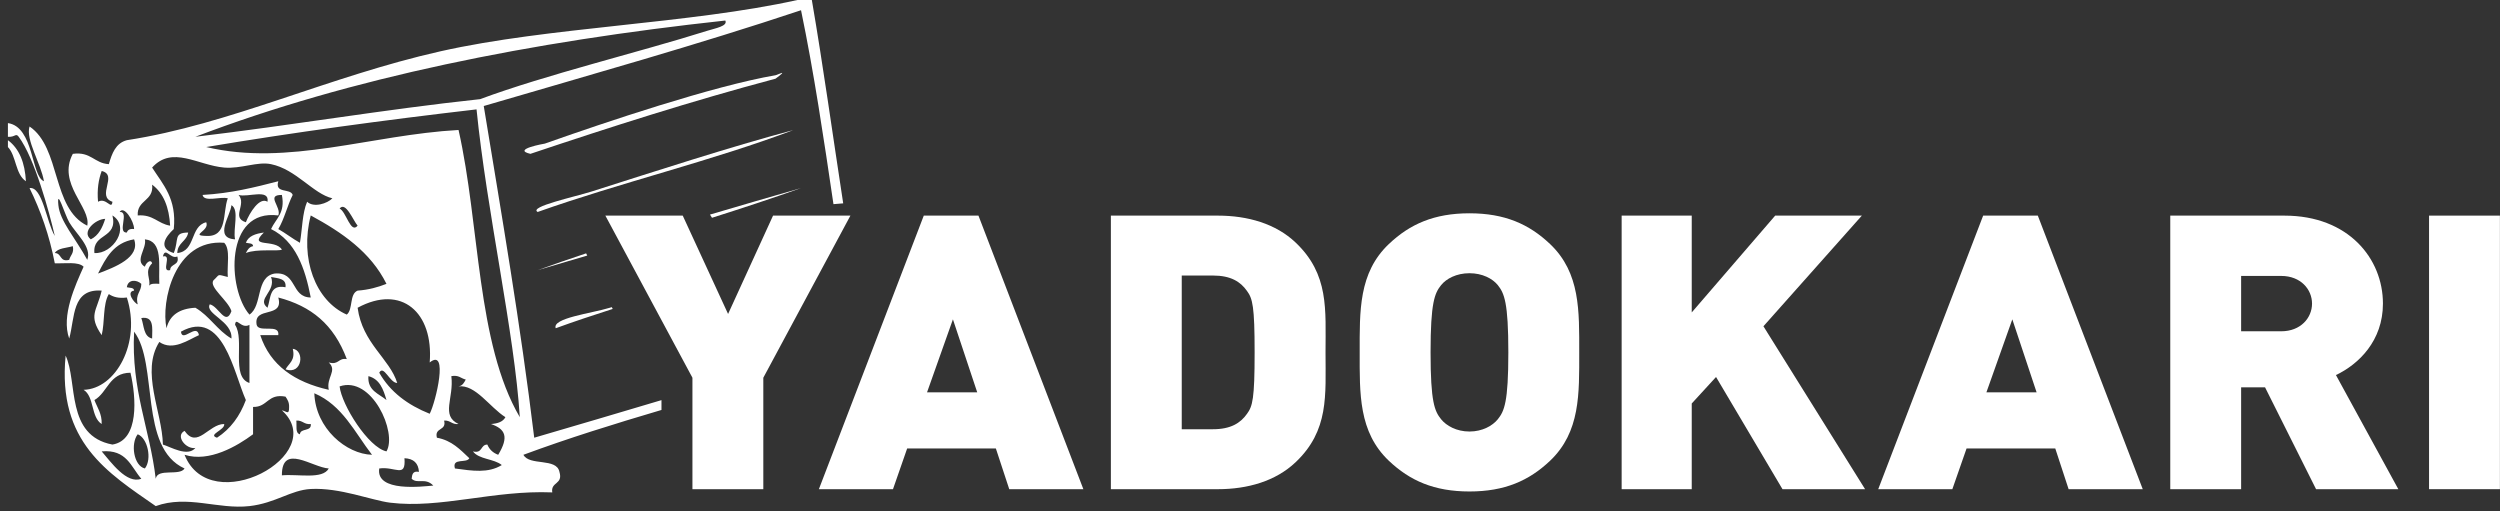
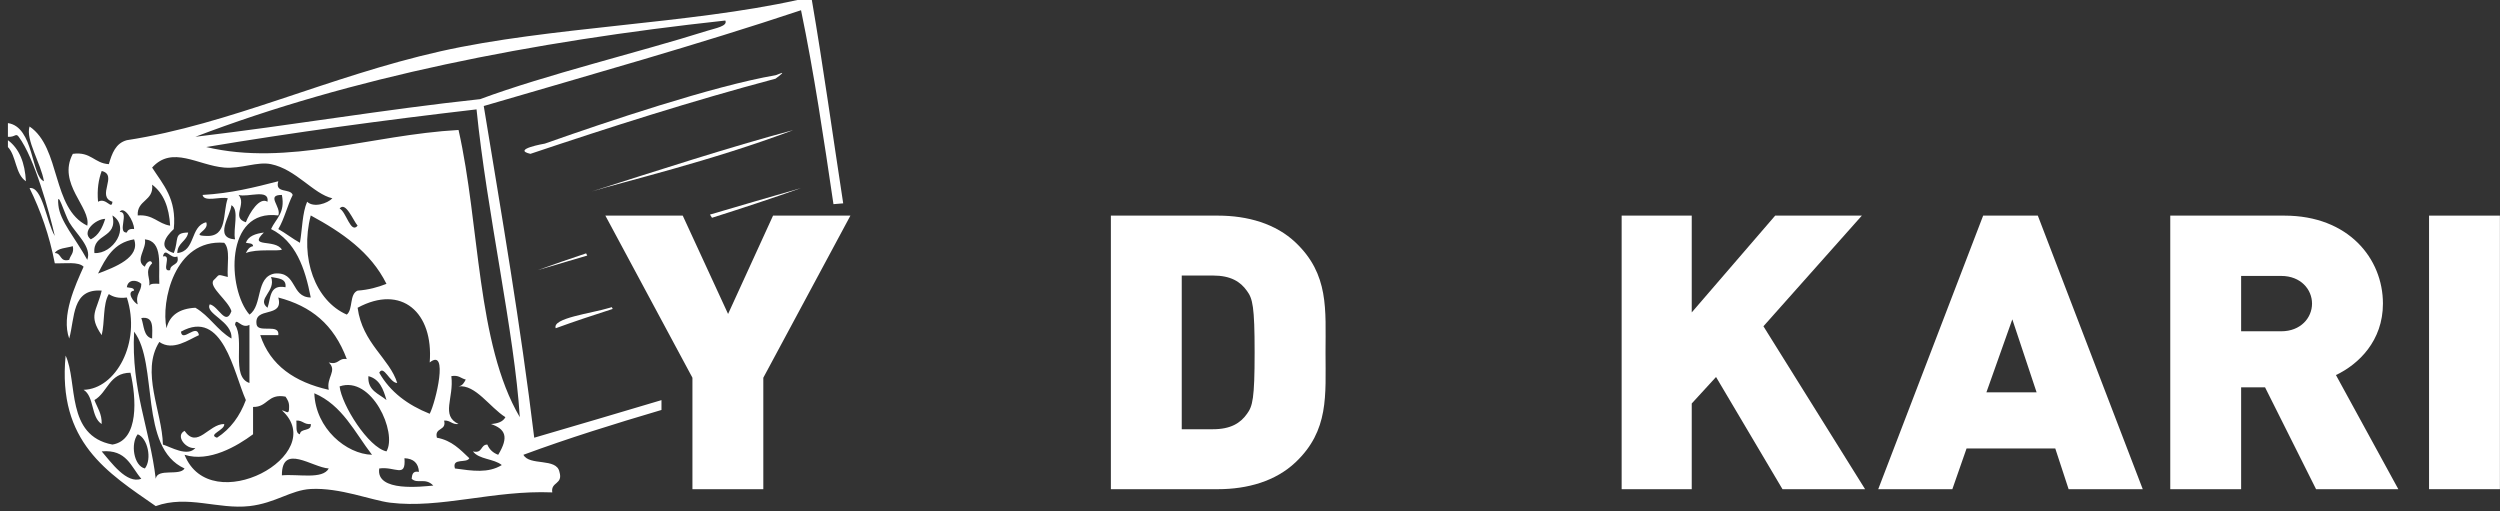
<svg xmlns="http://www.w3.org/2000/svg" width="264" height="54" viewBox="0 0 264 54" fill="none">
  <rect x="0" y="0" width="264" height="54" fill="#333333" stroke="none" />
  <path fill-rule="evenodd" clip-rule="evenodd" d="M0.836 14.804V15.527C1.733 16.475 1.612 18.4 2.737 19.14C2.632 17.198 2.046 15.701 0.836 14.804Z" fill="white" />
  <path fill-rule="evenodd" clip-rule="evenodd" d="M48.422 13.725C39.169 14.239 30.423 17.579 21.777 15.527C31.049 13.972 40.597 12.681 50.323 11.551C51.402 22.33 54.34 35.188 54.891 44.053C50.312 36.242 50.684 23.734 48.422 13.725ZM52.609 48.026C52.062 47.824 51.678 47.465 51.464 46.946C50.712 46.949 50.986 47.926 49.943 47.667C50.564 48.523 52.178 48.434 52.989 49.11C51.55 49.99 49.902 49.726 48.041 49.471C47.702 48.304 49.282 48.963 49.561 48.387C48.606 47.49 47.727 46.514 46.137 46.222C45.849 45.108 47.183 45.525 46.897 44.414C47.581 44.366 47.702 44.857 48.422 44.776C46.515 43.874 47.958 42.048 47.661 39.721C48.454 39.571 48.669 39.969 49.184 40.079C49.013 40.401 48.85 40.729 48.422 40.804C50.206 40.575 51.727 43.021 53.371 44.053C53.118 44.54 52.554 44.729 51.849 44.776C53.36 45.305 53.77 46.119 52.609 48.026ZM40.048 49.471C41.736 49.225 42.877 50.548 42.711 48.387C43.679 48.43 44.186 48.913 44.239 49.83C43.585 49.701 43.515 50.115 43.471 50.556C44.084 51.149 44.897 50.389 45.758 51.277C44.638 51.369 39.663 52.008 40.048 49.471ZM33.192 41.528C36.168 42.795 37.461 45.667 39.285 48.026C36.574 47.949 33.327 45.257 33.192 41.528ZM29.767 50.195C29.754 46.775 32.971 49.36 34.717 49.471C34.063 50.655 31.512 50.038 29.767 50.195ZM19.489 48.026C22.091 48.853 25.052 47.101 26.723 45.859V42.973C28.284 43.009 28.249 41.528 30.148 41.884C30.35 42.181 30.543 42.47 30.529 42.973C30.543 43.894 30.246 43.411 29.767 43.331C34.91 48.003 22.21 54.879 19.489 48.026ZM16.445 50.556C15.822 45.251 13.844 41.222 14.161 35.024C16.751 38.426 14.634 47.275 19.489 49.471C18.978 50.308 16.628 49.4 16.445 50.556ZM15.301 49.471C14.121 49.197 13.768 46.857 14.543 45.859C15.587 46.259 16.075 48.472 15.301 49.471ZM10.738 47.667C13.392 47.428 13.827 49.309 14.922 50.556C13.381 51.158 11.709 48.788 10.738 47.667ZM14.161 30.689C14.15 30.34 13.693 30.416 13.395 30.332C13.507 29.493 14.415 29.501 14.922 29.974C14.931 30.823 14.267 31.037 14.543 32.137C14.193 32.036 13.261 30.793 14.161 30.689ZM10.353 28.886C11.169 27.253 11.997 25.634 14.161 25.274C14.843 27.187 12.146 28.209 10.353 28.886ZM9.971 26.721C9.748 24.579 12.478 25.248 11.873 22.751C13.82 23.989 11.91 26.857 9.971 26.721ZM11.111 23.11C10.818 24.028 10.425 24.859 9.591 25.274C8.554 24.504 10.083 23.125 11.111 23.11ZM9.214 27.439C7.947 25.123 6.326 23.346 6.164 21.665C5.976 19.716 6.836 22.662 7.308 23.47C8.018 24.686 9.738 26.099 9.214 27.439ZM7.308 27.439C6.271 27.706 6.541 26.727 5.786 26.721C6.104 26.185 7.012 26.197 7.689 25.996C7.847 26.75 7.424 26.955 7.308 27.439ZM10.738 18.055C12.506 18.477 10.125 20.731 11.873 21.305C11.785 22.235 11.223 20.806 10.353 21.305C10.235 19.987 10.412 18.954 10.738 18.055ZM14.161 24.189C13.719 24.134 13.484 24.273 13.395 24.556C12.323 24.614 13.716 22.327 12.637 22.384C13.076 21.648 14.156 23.329 14.161 24.189ZM16.064 19.499C17.273 20.398 17.858 21.888 17.967 23.831C16.663 23.624 16.194 22.624 14.543 22.751C14.446 21.09 16.267 21.251 16.064 19.499ZM38.903 39.721C40.1 40.028 40.483 41.113 40.811 42.246C40.008 41.563 38.797 41.265 38.903 39.721ZM40.811 47.667C38.903 47.254 36.088 42.788 35.861 40.804C39.256 39.633 41.98 45.691 40.811 47.667ZM28.623 29.25C29.353 29.402 30.268 29.381 30.148 30.332C28.413 30.006 28.607 31.52 28.249 32.499C27.046 31.57 29.196 30.777 28.623 29.25ZM25.194 20.586C26.154 20.878 28.479 19.879 28.249 21.305C27.407 20.769 26.364 22.455 25.962 23.47C24.377 22.968 26.073 21.604 25.194 20.586ZM29.388 22.751C29.745 21.847 28.028 20.573 29.767 20.586C30.148 22.506 29.12 23.096 28.623 24.189C31.208 25.472 32.205 28.26 32.815 31.417C30.688 31.385 31.398 28.665 29.006 28.886C26.964 29.235 27.754 32.274 26.342 33.222C24.007 30.55 23.693 22.006 29.388 22.751ZM24.823 34.304C24.907 33.375 25.474 34.8 26.342 34.304V40.443C24.355 39.796 25.87 35.832 24.823 34.304ZM17.967 28.527C16.933 28.786 18.236 26.822 17.203 27.081C17.457 26.002 18.017 27.427 18.724 27.081C19.005 28.068 17.972 27.81 17.967 28.527ZM24.055 29.25C22.835 28.947 23.269 28.939 22.534 29.61C22.046 30.329 24.098 31.729 24.44 32.856C23.838 34.503 23.076 32.324 22.151 32.137C21.609 33.148 24.586 33.91 24.44 35.749C22.944 34.881 22.129 33.365 20.634 32.499C18.945 32.583 17.913 33.293 17.584 34.662C16.986 31.898 18.412 25.209 23.675 25.638C24.355 26.318 23.956 28.023 24.055 29.25ZM24.823 25.274C22.546 25.144 24.349 22.768 24.44 21.665C25.305 22.164 24.584 24.181 24.823 25.274ZM16.064 35.749C15.141 35.54 15.217 34.385 14.922 33.584C16.285 33.37 16.075 34.649 16.064 35.749ZM15.301 25.274C17.248 25.472 16.723 28.023 16.823 29.974C16.366 29.943 15.911 29.922 15.742 30.173C15.953 29.459 15.197 28.669 16.064 27.804C15.928 27.3 15.391 27.774 15.301 28.166C14.175 27.533 15.521 26.243 15.301 25.274ZM19.489 45.499C18.472 46.024 19.646 47.478 20.634 47.302C19.811 48.289 17.995 47.181 17.203 46.946C17.124 43.472 14.836 39.262 16.823 36.109C18.256 37.115 19.938 35.858 21.009 35.391C20.773 34.077 19.237 36.227 19.109 35.024C23.537 32.552 24.672 39.348 25.962 42.246C25.333 43.94 24.348 45.291 22.915 46.222C21.884 45.896 23.786 45.413 23.675 44.776C22.038 44.767 20.839 47.452 19.489 45.499ZM31.291 44.414C31.974 44.366 32.092 44.857 32.815 44.776C32.928 45.608 31.716 45.176 31.672 45.859C31.155 45.746 31.359 44.954 31.291 44.414ZM34.717 41.164C31.131 40.353 28.541 38.601 27.483 35.391H29.388C29.564 34.134 27.323 35.184 27.103 34.304C26.734 32.274 30.012 33.694 29.388 31.417C32.855 32.327 35.245 34.242 36.621 37.919C35.705 37.767 35.797 38.575 34.717 38.276C35.655 39.157 34.436 39.841 34.717 41.164ZM45.377 43.694C43.056 42.767 41.205 41.393 40.048 39.359C40.519 38.475 41.154 40.442 41.947 40.443C41.154 37.866 38.269 36.264 37.764 32.499C42.41 29.983 45.798 33 45.377 38.276C47.39 36.668 46.029 42.433 45.377 43.694ZM35.861 22.026C36.495 21.214 37.293 23.287 37.764 23.831C37.029 24.736 36.563 22.346 35.861 22.026ZM40.811 29.974C39.914 30.329 38.932 30.606 37.764 30.689C36.875 31.054 37.3 32.663 36.621 33.222C33.317 31.777 31.636 27.296 32.815 22.751C36.121 24.545 39.14 26.615 40.811 29.974ZM23.675 17.696C25.444 17.845 27.195 17.03 28.623 17.336C31.282 17.886 33.07 20.467 35.098 20.941C34.57 21.494 33.124 21.965 32.433 21.305C31.918 22.494 31.924 24.189 31.672 25.638C30.872 25.194 30.185 24.64 29.388 24.189C30.032 23.118 30.334 21.722 30.91 20.586C30.671 19.846 28.987 20.482 29.388 19.14C26.896 19.784 24.388 20.415 21.39 20.586C21.556 21.388 23.269 20.724 24.055 20.941C23.488 22.451 24.065 25.04 21.777 24.914C19.994 24.869 22.186 24.389 21.777 23.47C20.047 23.882 20.683 26.535 18.724 26.721C18.732 25.644 19.719 25.492 19.873 24.556C18.275 24.573 18.93 25.295 18.35 26.721C16.628 26.197 17.492 24.984 18.35 24.189C18.681 20.981 17.214 19.495 16.064 17.696C18.193 15.339 20.873 17.452 23.675 17.696ZM76.592 2.168C76.887 2.76 75.513 2.989 74.689 3.25C67.397 5.547 57.701 7.872 50.7 10.47C40.443 11.57 30.785 13.243 20.634 14.443C37.02 8.199 55.981 4.406 76.592 2.168ZM55.272 48.026C59.964 46.287 64.879 44.762 69.852 43.292V42.253C65.381 43.585 60.908 44.912 56.414 46.222C54.961 34.242 52.983 22.756 51.084 11.195C62.334 7.899 73.694 4.715 84.589 1.08C85.961 7.687 86.989 14.621 88.013 21.559L89.042 21.474C87.94 14.311 86.941 7.054 85.73 3.8147e-06H84.206C72.773 2.535 57.99 2.836 46.518 5.416C34.67 8.083 24.247 13.14 13.395 14.804C12.211 15.121 11.824 16.203 11.493 17.336C9.939 17.241 9.615 15.985 7.689 16.246C6.007 19.394 9.633 21.91 9.214 23.831C5.437 21.996 6.45 15.62 3.12 13.357C2.683 14.748 4.328 17.259 4.642 19.14C3.288 18.614 3.594 13.397 0.836 12.999V14.443C1.609 14.507 1.658 14.011 1.975 14.443C3.654 16.696 5.212 22.412 5.786 24.914C4.905 23.453 4.485 19.656 3.12 19.861C4.287 22.241 5.219 24.853 5.786 27.804C6.879 27.846 8.277 27.603 8.828 28.166C7.959 30.111 6.441 33.354 7.308 35.749C7.919 33.564 7.559 30.455 10.738 30.689C10.225 32.871 9.287 33.275 10.738 35.391C11.078 34.027 10.848 32.124 11.493 31.054C11.938 31.355 12.514 31.53 13.395 31.417C14.947 36.212 12.203 41.086 8.828 41.164C9.977 41.879 9.585 44.06 10.738 44.776C10.77 43.658 10.267 43.051 9.971 42.246C11.391 41.425 11.51 39.38 13.777 39.359C14.392 41.977 14.71 46.492 11.873 46.946C6.909 46.002 8.232 40.34 6.93 37.552C6.045 46.694 11.391 49.927 16.445 53.444C19.784 52.231 23.026 53.819 26.342 53.444C29.101 53.129 30.696 51.754 32.815 51.637C35.891 51.473 39.25 52.84 41.189 53.082C46.508 53.741 52.115 51.741 58.32 51.997C58.135 50.862 59.485 51.182 59.076 49.83C58.774 48.316 55.912 49.229 55.272 48.026Z" fill="white" />
  <path fill-rule="evenodd" clip-rule="evenodd" d="M81.898 7.944C75.319 9.071 63.872 12.923 57.535 15.165C57.55 15.161 53.982 15.775 56.011 16.246C64.444 13.417 72.984 10.683 81.898 8.308C83.357 7.231 82.135 7.903 81.898 7.944Z" fill="white" />
-   <path fill-rule="evenodd" clip-rule="evenodd" d="M83.805 13.725C77.058 15.527 69.087 18.118 62.486 20.22C60.702 20.787 55.794 21.833 56.777 22.384C65.545 19.27 75.196 16.987 83.805 13.725Z" fill="white" />
+   <path fill-rule="evenodd" clip-rule="evenodd" d="M83.805 13.725C77.058 15.527 69.087 18.118 62.486 20.22C65.545 19.27 75.196 16.987 83.805 13.725Z" fill="white" />
  <path fill-rule="evenodd" clip-rule="evenodd" d="M75.187 22.998C78.36 21.992 81.504 20.958 84.581 19.862C81.371 20.786 78.162 21.715 74.973 22.66L75.187 22.998Z" fill="white" />
  <path fill-rule="evenodd" clip-rule="evenodd" d="M61.894 26.754C60.173 27.331 58.462 27.918 56.777 28.527C58.522 28.014 60.269 27.501 62.015 26.987L61.894 26.754Z" fill="white" />
  <path fill-rule="evenodd" clip-rule="evenodd" d="M25.965 26.72C27.121 26.24 29.354 26.567 29.77 26.36C29.042 25.183 26.143 26.225 27.866 24.555C26.98 24.675 26.226 24.921 25.965 25.637C26.26 25.718 26.717 25.646 26.728 25.995C26.299 26.075 26.134 26.399 25.965 26.72Z" fill="white" />
  <path fill-rule="evenodd" clip-rule="evenodd" d="M64.602 32.435C64.535 32.456 64.463 32.479 64.394 32.499C62.422 33.101 58.27 33.586 58.685 34.662C60.65 33.944 62.666 33.277 64.702 32.624L64.602 32.435Z" fill="white" />
-   <path fill-rule="evenodd" clip-rule="evenodd" d="M30.917 36.832C31.216 38.078 30.496 38.357 30.156 39.001C31.941 39.628 32.196 36.974 30.917 36.832Z" fill="white" />
  <path d="M80.606 39.889V51.658H73.121V39.889L63.926 22.769H72.097L76.885 33.155L81.634 22.769H89.804L80.606 39.889Z" fill="white" />
-   <path d="M100.629 33.722L97.895 41.431H103.195L100.629 33.722ZM106.577 51.658L105.162 47.356H95.797L94.299 51.658H86.473L97.551 22.769H103.325L114.404 51.658H106.577Z" fill="white" />
  <path d="M131.679 30.721C130.994 29.745 129.966 29.096 128.085 29.096H124.792V45.327H128.085C129.966 45.327 130.994 44.676 131.679 43.705C132.278 42.892 132.488 42.12 132.488 37.213C132.488 32.343 132.278 31.533 131.679 30.721ZM136.812 48.816C134.715 50.804 131.763 51.658 128.597 51.658H117.309V22.769H128.597C131.763 22.769 134.715 23.62 136.812 25.607C140.361 28.975 139.976 32.669 139.976 37.213C139.976 41.759 140.361 45.45 136.812 48.816Z" fill="white" />
-   <path d="M158.17 30.111C157.614 29.422 156.542 28.852 155.176 28.852C153.806 28.852 152.737 29.422 152.18 30.111C151.497 30.964 151.068 31.938 151.068 37.213C151.068 42.489 151.497 43.419 152.18 44.272C152.737 44.96 153.806 45.569 155.176 45.569C156.542 45.569 157.614 44.96 158.17 44.272C158.852 43.419 159.281 42.489 159.281 37.213C159.281 31.938 158.852 30.964 158.17 30.111ZM163.688 48.657C161.463 50.764 158.897 51.9 155.176 51.9C151.454 51.9 148.886 50.764 146.662 48.657C143.456 45.61 143.583 41.552 143.583 37.213C143.583 32.87 143.456 28.812 146.662 25.771C148.886 23.66 151.454 22.524 155.176 22.524C158.897 22.524 161.463 23.66 163.688 25.771C166.894 28.812 166.766 32.87 166.766 37.213C166.766 41.552 166.894 45.61 163.688 48.657Z" fill="white" />
  <path d="M188.231 51.658L181.214 39.81L178.647 42.609V51.658H171.246V22.77H178.647V32.992L187.459 22.77H196.611L186.218 34.455L196.953 51.658H188.231Z" fill="white" />
  <path d="M212.501 33.722L209.764 41.431H215.065L212.501 33.722ZM218.446 51.658L217.036 47.356H207.67L206.168 51.658H198.34L209.421 22.769H215.194L226.275 51.658H218.446Z" fill="white" />
  <path d="M240.902 29.139H236.663V34.983H240.902C242.952 34.983 244.151 33.562 244.151 32.06C244.151 30.559 242.952 29.139 240.902 29.139ZM244.576 51.658L239.19 40.903H236.663V51.658H229.18V22.77H241.24C248.003 22.77 251.638 27.311 251.638 32.06C251.638 35.994 249.072 38.468 246.675 39.606L253.264 51.658H244.576Z" fill="white" />
  <path d="M256.508 22.769H263.991V51.657H256.508V22.769Z" fill="white" />
</svg>